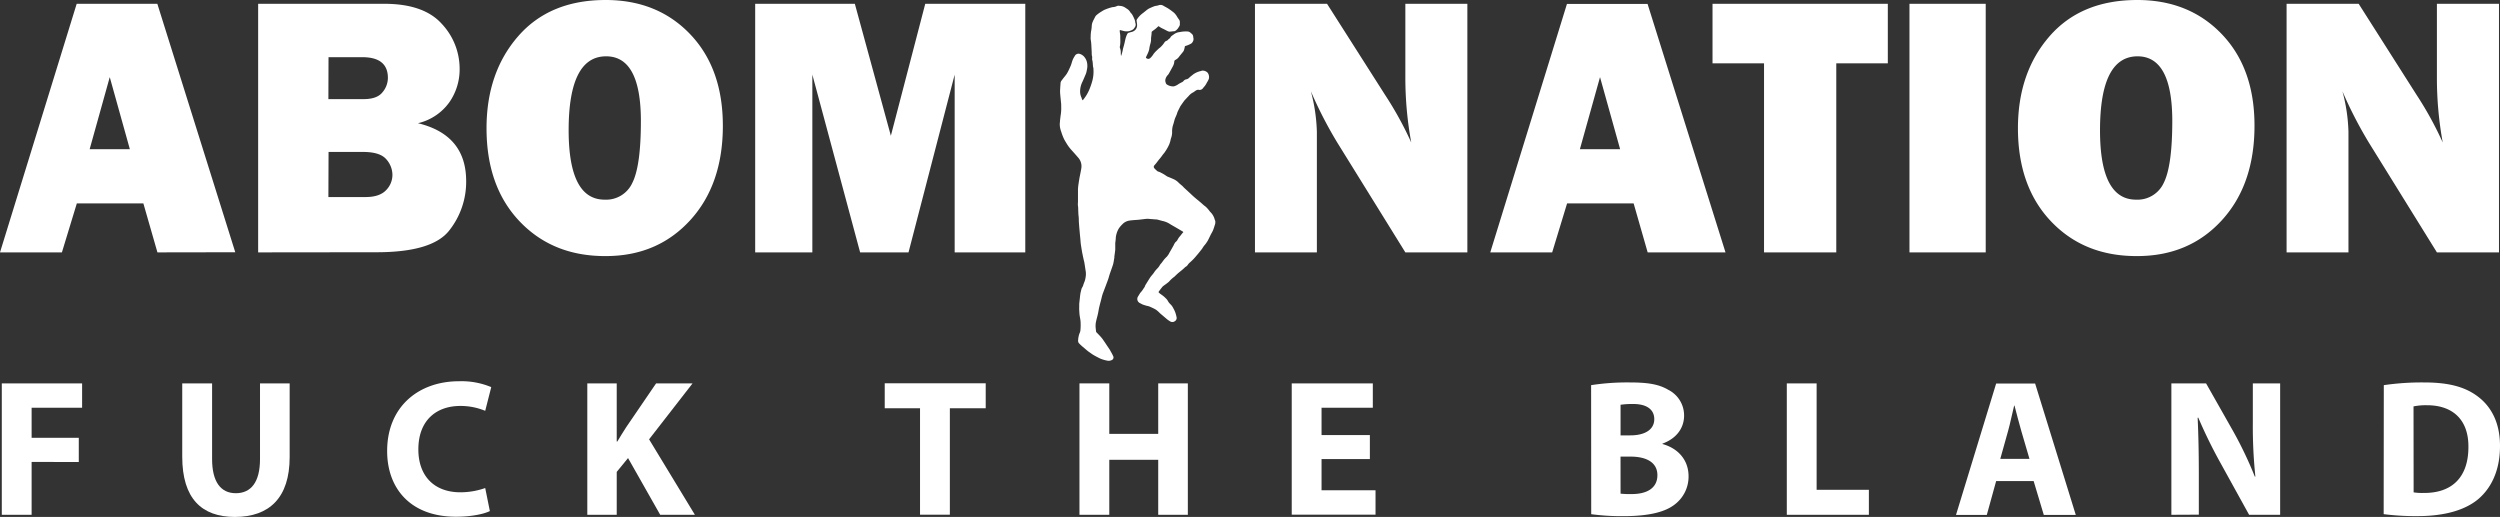
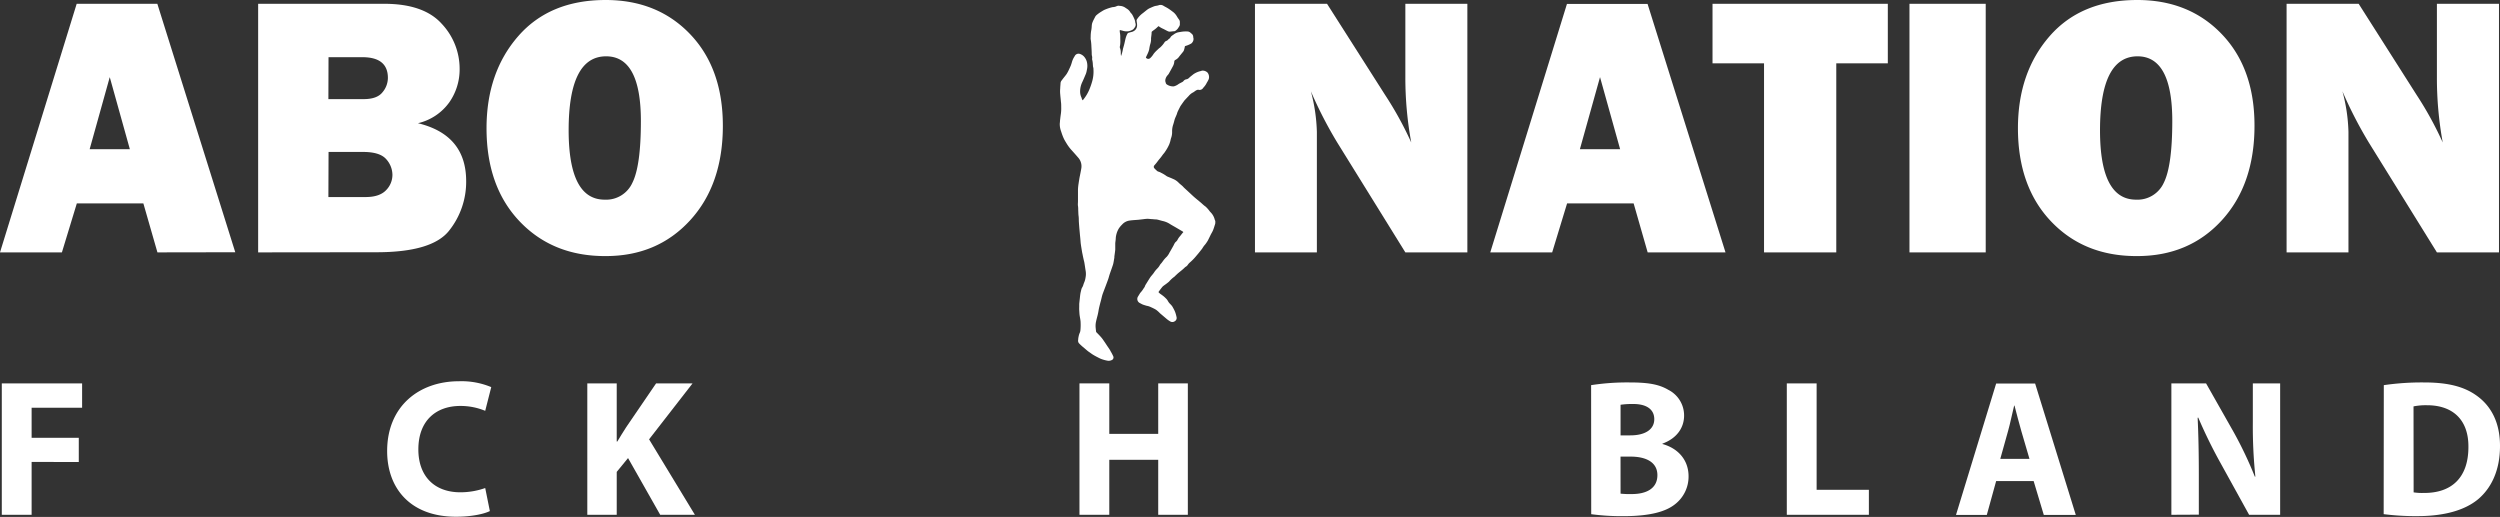
<svg xmlns="http://www.w3.org/2000/svg" viewBox="0 0 737.77 152.55">
  <rect x="0" y="0" width="737.77" height="152.55" fill="#333333" stroke="none" />
  <defs>
    <style>.cls-1{fill:#fff;}</style>
  </defs>
  <title>logo-text-website-hero-white</title>
  <g id="Layer_1" data-name="Layer 1">
    <path class="cls-1" d="M119.73,167l-4.15-14.45H95.94L91.54,167H73.27L95.9,93.64h23.8l23,73.32Zm-20-30.46h11.86l-5.93-21.26Z" transform="translate(-73.27 -92.52)" />
    <path class="cls-1" d="M149.45,167V93.64h37.22q11.6,0,16.92,5.86a19.35,19.35,0,0,1,5.32,13.37,16.92,16.92,0,0,1-3.09,9.91,15.77,15.77,0,0,1-9.21,6.1q14.22,3.44,14.23,17.08a23.08,23.08,0,0,1-5,14.58q-5,6.42-21.46,6.42Zm20.73-45.23H180.6c2.61,0,4.46-.66,5.53-2a6.61,6.61,0,0,0,1.61-4.25q0-6.12-7.52-6.12h-10Zm0,28.9h11c2.72,0,4.71-.67,6-2a6.45,6.45,0,0,0,1.9-4.54,7,7,0,0,0-1.85-4.65c-1.24-1.41-3.5-2.12-6.8-2.12h-10.2Z" transform="translate(-73.27 -92.52)" />
    <path class="cls-1" d="M251.82,168.09q-15.47,0-25.22-10.26t-9.75-27.45q0-16.44,9.32-27.15T252,92.52q15.3,0,24.94,10.09t9.65,27q0,17.44-9.73,28T251.82,168.09Zm-.11-16.65a8.5,8.5,0,0,0,8.19-5q2.5-5,2.5-18.18,0-19.12-10.26-19.12-11.05,0-11.06,21.8Q241.08,151.45,251.71,151.44Z" transform="translate(-73.27 -92.52)" />
-     <path class="cls-1" d="M375.84,93.64V167H355V114.54L341.38,167H327.1L313,114.54V167H296.13V93.64h29.41l10.63,38.94,10.15-38.94Z" transform="translate(-73.27 -92.52)" />
    <path class="cls-1" d="M506.3,167H488l-20.08-32.39a123.74,123.74,0,0,1-7.8-15.15,51.14,51.14,0,0,1,1.77,12V167H443.62V93.64h21.27L482,120.5a103,103,0,0,1,7.74,14.07A106.22,106.22,0,0,1,488,115.34V93.64H506.3Z" transform="translate(-73.27 -92.52)" />
    <path class="cls-1" d="M559.51,167l-4.14-14.45H535.73L531.33,167H513.06l22.63-73.32h23.79l23,73.32Zm-20-30.46h11.87l-5.93-21.26Z" transform="translate(-73.27 -92.52)" />
    <path class="cls-1" d="M615.17,111.21V167H593.85V111.21h-15.2V93.64h51.73v17.57Z" transform="translate(-73.27 -92.52)" />
    <path class="cls-1" d="M659.27,93.64V167h-22.5V93.64Z" transform="translate(-73.27 -92.52)" />
    <path class="cls-1" d="M703.74,168.09q-15.47,0-25.21-10.26t-9.75-27.45q0-16.44,9.32-27.15T704,92.52q15.3,0,24.95,10.09t9.64,27q0,17.44-9.72,28T703.74,168.09Zm-.1-16.65a8.52,8.52,0,0,0,8.19-5q2.49-5,2.5-18.18,0-19.12-10.26-19.12Q693,109.17,693,131,693,151.45,703.64,151.44Z" transform="translate(-73.27 -92.52)" />
    <path class="cls-1" d="M810.74,167H792.42l-20.08-32.39a125.16,125.16,0,0,1-7.8-15.15,50.7,50.7,0,0,1,1.78,12V167H748.06V93.64h21.27l17.08,26.86a102.86,102.86,0,0,1,7.73,14.07,106.22,106.22,0,0,1-1.72-19.23V93.64h18.32Z" transform="translate(-73.27 -92.52)" />
  </g>
  <g id="Layer_2" data-name="Layer 2">
    <path class="cls-1" d="M392.77,122.13c.14-.16.25-.28.34-.4a12.11,12.11,0,0,0,1.57-2.64,20.45,20.45,0,0,0,.86-2.42,10.4,10.4,0,0,0,.42-3.6c0-.23,0-.46-.08-.69s-.07-.52-.1-.79a6.38,6.38,0,0,0-.21-1.5.82.82,0,0,1,0-.31,2.06,2.06,0,0,0-.07-.82,3.56,3.56,0,0,1-.05-.47c0-.77-.06-1.54-.1-2.31a14.1,14.1,0,0,0-.21-2.05,2.9,2.9,0,0,1,0-.66,9.85,9.85,0,0,1,.2-2.17,9.7,9.7,0,0,0,.11-1.07,4.38,4.38,0,0,1,.12-.82,6.53,6.53,0,0,1,.42-1c.14-.3.31-.59.46-.9a1.83,1.83,0,0,1,.42-.54,11,11,0,0,1,1.6-1.13,5.37,5.37,0,0,1,1-.53,13.52,13.52,0,0,1,1.86-.62,1.16,1.16,0,0,1,.31-.07,2.86,2.86,0,0,0,1.19-.29,1.38,1.38,0,0,1,.94-.06l.21,0a3.18,3.18,0,0,1,1.51.61l.45.29a2.88,2.88,0,0,1,.92,1c.08.13.21.23.31.36a2.34,2.34,0,0,1,.29.41c.16.31.33.62.46.94a3.64,3.64,0,0,1,.37,1.2,1.3,1.3,0,0,0,.08.34,1.34,1.34,0,0,1-.2,1.15c-.09.12-.17.25-.26.36a1.18,1.18,0,0,1-.32.31,4,4,0,0,1-1.19.48,3.82,3.82,0,0,1-1.81-.13c-.28-.08-.55-.14-.85-.21a2.48,2.48,0,0,0,0,.67,6.63,6.63,0,0,1,.13,1.54c0,.57.05,1.14,0,1.71a5,5,0,0,1-.12.94.81.81,0,0,0,.05.49,3.68,3.68,0,0,1,.22,1.31c0,.33,0,.67.09,1a11.59,11.59,0,0,0,.54-2,2.47,2.47,0,0,1,.11-.43c.11-.4.23-.81.33-1.22.14-.61.26-1.22.43-1.82a7.49,7.49,0,0,1,.41-1,.72.72,0,0,1,.53-.42L407,102a2.35,2.35,0,0,0,1.27-.62,2,2,0,0,0,.56-1.57c0-.4-.11-.79-.14-1.19a.59.59,0,0,1,.08-.35,7,7,0,0,1,1.55-1.71c.57-.42,1.11-.9,1.69-1.32a5.2,5.2,0,0,1,.88-.45q.48-.22,1-.42a3.89,3.89,0,0,1,.49-.12,5.57,5.57,0,0,0,.71-.14,1.61,1.61,0,0,1,1.52.11c.44.28.93.5,1.37.78s1.13.78,1.67,1.21a4.82,4.82,0,0,1,1,1.26c.16.26.33.52.52.77a1.31,1.31,0,0,1,.29.85,4.34,4.34,0,0,0,0,.51,1.25,1.25,0,0,1-.23.77,1.64,1.64,0,0,0-.14.22,2.9,2.9,0,0,1-.92,1,.8.8,0,0,1-.38.15c-.46,0-.92.11-1.38.12a1.44,1.44,0,0,1-.6-.18c-.43-.2-.84-.44-1.27-.65a6,6,0,0,1-1.16-.65,2.15,2.15,0,0,0-.26-.14,9.18,9.18,0,0,1-1.6,1.34l-.24.2a.36.36,0,0,0-.16.32c0,.55-.11,1.09-.16,1.64a3.31,3.31,0,0,0,0,.44,4.74,4.74,0,0,1-.25,1.4,10.92,10.92,0,0,0-.3,1.49,5.81,5.81,0,0,1-.39,1.13c-.12.29-.26.56-.39.83a1.55,1.55,0,0,1-.14.29.23.23,0,0,0,.06.33.83.83,0,0,0,1.17,0,5.47,5.47,0,0,0,1-1.24,7.31,7.31,0,0,1,.74-.83c.23-.23.48-.45.71-.67a1,1,0,0,1,.19-.17,3.67,3.67,0,0,0,.59-.51,6.64,6.64,0,0,0,.95-1.18,1.17,1.17,0,0,1,.62-.48,1.06,1.06,0,0,0,.45-.33c.16-.18.39-.29.55-.47s.24-.4.41-.56a6.14,6.14,0,0,1,.64-.46,3.51,3.51,0,0,1,1.22-.65c.32-.08.64-.12,1-.18a8.06,8.06,0,0,1,1.9-.11,1.38,1.38,0,0,1,.92.38,1.64,1.64,0,0,0,.24.21,1.26,1.26,0,0,1,.55.92,1.25,1.25,0,0,0,0,.19,1.6,1.6,0,0,1-.27,1.53,1.09,1.09,0,0,1-.38.36,7.3,7.3,0,0,1-1.55.66c-.26.07-.25.07-.3.36a7.53,7.53,0,0,1-.29,1.06,2.7,2.7,0,0,1-.43.59c-.36.46-.74.89-1.08,1.36a3.09,3.09,0,0,1-1,.79.56.56,0,0,0-.29.48,3.25,3.25,0,0,1-.37,1.3c-.4.75-.81,1.49-1.22,2.22a2.61,2.61,0,0,1-.34.46,2.65,2.65,0,0,0-.71,1.39,1.34,1.34,0,0,0,0,.4c0,.19.11.37.14.55a.76.76,0,0,0,.36.46,3.3,3.3,0,0,0,1.93.53,1.58,1.58,0,0,0,.36-.09,4,4,0,0,0,1.1-.59c.37-.24.78-.42,1.16-.63a1.13,1.13,0,0,0,.29-.24,1.35,1.35,0,0,1,.87-.54,1.32,1.32,0,0,0,.7-.34c.17-.16.34-.32.52-.47l.84-.67a6.11,6.11,0,0,1,2.19-.95,2.64,2.64,0,0,1,.4-.12,2,2,0,0,1,1.63.62,2.16,2.16,0,0,1,.33,1.86c-.11.26-.25.51-.39.77a6.15,6.15,0,0,0-.37.66,5.31,5.31,0,0,1-.74,1c-.05.08-.13.14-.18.22a1.23,1.23,0,0,1-1.34.52.91.91,0,0,0-.56.1c-.44.19-.76.56-1.2.75a4.21,4.21,0,0,0-1.17,1c-.39.39-.76.8-1.14,1.2a2.13,2.13,0,0,0-.18.22c-.32.44-.64.89-.95,1.34a3.5,3.5,0,0,0-.29.49c-.24.47-.48.94-.7,1.42-.1.23-.15.49-.24.72s-.29.68-.43,1c-.06.16-.13.31-.18.48-.15.52-.27,1.06-.45,1.58a6.2,6.2,0,0,0-.31,2.09,5,5,0,0,1-.33,1.92,6.63,6.63,0,0,0-.18.77c-.1.34-.21.69-.33,1a12.89,12.89,0,0,1-1.28,2.26c-.2.34-.51.62-.73.95a12.89,12.89,0,0,1-.85,1.1c-.34.39-.63.82-.95,1.22l-.58.68a.63.63,0,0,0,0,.88,10.31,10.31,0,0,0,.75.73,1,1,0,0,0,.37.23,3.74,3.74,0,0,1,.9.38,10.41,10.41,0,0,1,1.57.95,1.87,1.87,0,0,0,.4.2c.49.21,1,.4,1.49.63a4.85,4.85,0,0,1,1.64,1.09c.3.32.65.58,1,.88s.43.44.65.65l1.82,1.68c.41.38.81.77,1.23,1.13.59.51,1.2,1,1.8,1.5.32.27.63.57.95.84s.37.28.55.42a9.07,9.07,0,0,1,1.23,1.4c.12.14.25.27.37.4a4.71,4.71,0,0,1,1.06,1.92c0,.1.07.2.11.3a1.22,1.22,0,0,1,.08.68c0,.15,0,.31-.05.44-.19.6-.36,1.19-.59,1.77s-.48.91-.71,1.38-.53,1.1-.81,1.65a7.71,7.71,0,0,1-.49.77,5.71,5.71,0,0,1-.65.82,9.68,9.68,0,0,0-.54.82c-.21.29-.44.56-.66.85l-.55.68-.5.59a15.64,15.64,0,0,1-2.05,2.1,3.51,3.51,0,0,0-.55.66,1.77,1.77,0,0,1-.53.49,1.49,1.49,0,0,0-.35.27c-.59.59-1.26,1.09-1.9,1.62-.33.28-.64.59-.95.88a1.19,1.19,0,0,1-.23.22,8.77,8.77,0,0,0-1.55,1.43c-.27.23-.54.44-.82.65s-.6.42-.89.65a2.43,2.43,0,0,0-.41.44c-.26.32-.51.65-.76,1-.08.1-.15.22-.23.34a3,3,0,0,0,.74.65c.3.22.6.43.88.67s.46.43.69.65a3.48,3.48,0,0,1,.56.8,3.76,3.76,0,0,0,.52.67,6.57,6.57,0,0,1,.62.68,9.5,9.5,0,0,1,.5.88,6.8,6.8,0,0,1,.44.95,10.16,10.16,0,0,1,.41,1.53,1.1,1.1,0,0,1-.56,1.13,1.2,1.2,0,0,1-1.32.05,7.42,7.42,0,0,1-1.21-.87l-1.71-1.45c-.19-.16-.35-.35-.53-.51a7.25,7.25,0,0,0-.75-.62c-.4-.25-.82-.44-1.24-.65a1.67,1.67,0,0,1-.2-.08,4.37,4.37,0,0,0-1.32-.44c-.32-.09-.65-.19-1-.31s-.69-.33-1-.49a1.34,1.34,0,0,1-.58-1.89l.61-1a.41.41,0,0,1,.07-.11,7.32,7.32,0,0,0,1-1.33,2.33,2.33,0,0,0,.47-.86.54.54,0,0,1,.05-.11c.48-.76.94-1.53,1.43-2.28.25-.37.57-.7.85-1.06s.35-.51.53-.75a7.92,7.92,0,0,1,.6-.7,4.56,4.56,0,0,0,.9-1.18,2.84,2.84,0,0,1,.42-.51l.49-.66a7.66,7.66,0,0,1,1.07-1.21,5.08,5.08,0,0,0,.82-1.23c.39-.66.76-1.32,1.14-2,.12-.21.21-.44.33-.65a1.91,1.91,0,0,1,.37-.51,1.89,1.89,0,0,0,.59-.73,4.76,4.76,0,0,1,.71-1l.63-.8.33-.38c-.08-.07-.15-.14-.22-.19l-1.94-1.14c-.65-.38-1.31-.73-1.94-1.14a6.42,6.42,0,0,0-2-.8c-.46-.11-.92-.25-1.38-.37a4.64,4.64,0,0,0-.65-.11c-.27,0-.55,0-.82-.06-.55,0-1.1-.1-1.64-.11a11.57,11.57,0,0,0-1.17.11c-.53.06-1.05.13-1.58.18-.82.07-1.64.1-2.46.22a3.62,3.62,0,0,0-2.28,1.19,7,7,0,0,0-1,1.21,6.61,6.61,0,0,0-.87,2.77c0,.52-.12,1.05-.15,1.57,0,.32,0,.64,0,1s0,.58,0,.86c-.07.68-.17,1.36-.26,2,0,.22,0,.45-.06.66-.07.44-.14.88-.23,1.31a5.61,5.61,0,0,1-.23.8c-.28.83-.59,1.67-.87,2.51-.16.47-.28,1-.43,1.42s-.36,1-.54,1.46c-.32.88-.67,1.76-1,2.65s-.42,1.53-.63,2.29-.33,1.25-.48,1.87-.2,1.08-.31,1.62c-.05.26-.11.52-.17.77-.17.66-.35,1.31-.49,2a5.79,5.79,0,0,0-.06,1.86c0,.26.07.52.08.79a.58.58,0,0,0,.19.44c.45.45.89.9,1.31,1.38s.64.84.94,1.27.6.9.9,1.35.72,1,1,1.58a12.44,12.44,0,0,1,.71,1.35.85.85,0,0,1-.47,1.23,2,2,0,0,1-1.3.13,9.23,9.23,0,0,1-1.23-.31,6.09,6.09,0,0,1-1-.39c-.58-.29-1.17-.59-1.73-.92s-.79-.53-1.18-.8c-.2-.14-.41-.27-.59-.42-.46-.38-.9-.77-1.35-1.15a3.5,3.5,0,0,1-.3-.24c-.31-.29-.64-.58-.93-.9a1.16,1.16,0,0,1-.23-1c0-.33.06-.67.13-1a5.45,5.45,0,0,1,.3-1,2.34,2.34,0,0,0,.23-.82,15.83,15.83,0,0,0,.06-2.18c0-.8-.21-1.57-.31-2.36-.05-.46-.07-.92-.1-1.38s0-.76,0-1.14,0-.49,0-.73c.05-.52.11-1.05.17-1.57s.09-.91.16-1.36.15-.7.22-1c0-.13.06-.27.1-.4a1.94,1.94,0,0,1,.2-.49,2.92,2.92,0,0,0,.38-.87,7.15,7.15,0,0,1,.29-.77,5.76,5.76,0,0,0,.34-1.28,5.67,5.67,0,0,0,0-2.21c-.12-.73-.21-1.46-.34-2.19-.05-.32-.15-.64-.23-1-.11-.51-.22-1-.32-1.55-.06-.24-.11-.49-.15-.74-.12-.74-.25-1.48-.35-2.22-.07-.5-.09-1-.14-1.52s-.13-1.3-.19-2-.1-1.05-.14-1.57-.08-1-.11-1.52,0-1.1-.08-1.65-.07-1.18-.11-1.77c0-.41,0-.82-.07-1.23s0-.93,0-1.39,0-.8,0-1.21c0-.77,0-1.54,0-2.31a16.05,16.05,0,0,1,.18-1.7c.07-.52.16-1,.24-1.54.05-.27.1-.54.16-.81.13-.66.27-1.32.38-2a3.8,3.8,0,0,0-.93-3.33c-.65-.76-1.32-1.51-2-2.26a12.77,12.77,0,0,1-1.36-1.83c-.29-.48-.59-.95-.83-1.45a14.93,14.93,0,0,1-.58-1.44c-.1-.28-.18-.57-.28-.84a6.18,6.18,0,0,1-.35-1.8,4,4,0,0,1,.05-.85c0-.37.06-.74.1-1.11s.11-.9.18-1.35a12.06,12.06,0,0,0,.09-2c0-.48,0-1-.07-1.43-.06-.76-.16-1.53-.22-2.3a8.72,8.72,0,0,1,0-1.77c0-.47.07-.94.09-1.42a1.42,1.42,0,0,1,.34-.9c.13-.15.24-.32.36-.48.36-.47.75-.91,1.09-1.4a9.58,9.58,0,0,0,.66-1.22c.21-.43.4-.86.59-1.3.1-.26.18-.54.27-.81a6,6,0,0,1,.79-1.82c.06-.08.09-.17.14-.25a1.26,1.26,0,0,1,1.5-.53,2.87,2.87,0,0,1,1.38,1,4,4,0,0,1,.61,1.18,4.88,4.88,0,0,1,.07,2.4c-.06.31-.11.63-.2.93a5.1,5.1,0,0,1-.28.74c-.29.69-.58,1.38-.9,2.06a6.42,6.42,0,0,0-.64,2.66,4.13,4.13,0,0,0,.45,2C392.52,121.74,392.63,121.9,392.77,122.13Z" transform="translate(-73.27 -92.52)" />
    <path class="cls-1" d="M73.8,205.66H97.5v7.19H82.6v8.86H96.52v7.14H82.6v15.59H73.8Z" transform="translate(-73.27 -92.52)" />
-     <path class="cls-1" d="M135.86,205.66V228c0,6.68,2.53,10.07,7,10.07S150,234.83,150,228V205.66h8.75v21.75c0,12-6,17.66-16.17,17.66-9.78,0-15.53-5.41-15.53-17.78V205.66Z" transform="translate(-73.27 -92.52)" />
    <path class="cls-1" d="M217.83,243.34c-1.61.81-5.23,1.67-10,1.67-13.41,0-20.31-8.34-20.31-19.38,0-13.24,9.44-20.6,21.17-20.6a22.74,22.74,0,0,1,9.55,1.73l-1.78,7a18.94,18.94,0,0,0-7.37-1.44c-7,0-12.36,4.2-12.36,12.83,0,7.76,4.6,12.65,12.42,12.65a22,22,0,0,0,7.31-1.26Z" transform="translate(-73.27 -92.52)" />
    <path class="cls-1" d="M246.59,205.66h8.68v17.15h.18c.86-1.5,1.78-2.88,2.64-4.26l8.8-12.89h10.76l-12.83,16.51,13.52,22.27H268.1l-9.49-16.74-3.34,4.08v12.66h-8.68Z" transform="translate(-73.27 -92.52)" />
-     <path class="cls-1" d="M344.78,213H334.36v-7.37h29.8V213H353.58v31.41h-8.8Z" transform="translate(-73.27 -92.52)" />
    <path class="cls-1" d="M400.63,205.66v14.9h14.44v-14.9h8.74v38.78h-8.74V228.21H400.63v16.23h-8.8V205.66Z" transform="translate(-73.27 -92.52)" />
-     <path class="cls-1" d="M477.53,228H463.27v9.21H479.2v7.19H454.47V205.66H478.4v7.19H463.27v8.06h14.26Z" transform="translate(-73.27 -92.52)" />
    <path class="cls-1" d="M542.82,206.18a70,70,0,0,1,11.33-.8c5.35,0,8.63.51,11.45,2.18a8.46,8.46,0,0,1,4.66,7.6c0,3.45-2,6.67-6.39,8.28v.11c4.43,1.21,7.71,4.55,7.71,9.55a10.33,10.33,0,0,1-4,8.23c-2.81,2.24-7.53,3.51-15.24,3.51a67.36,67.36,0,0,1-9.49-.58ZM551.51,221h2.87c4.6,0,7.08-1.89,7.08-4.77s-2.25-4.49-6.21-4.49a24.52,24.52,0,0,0-3.74.23Zm0,17.2a26.4,26.4,0,0,0,3.39.12c4,0,7.48-1.5,7.48-5.58,0-3.91-3.51-5.47-7.88-5.47h-3Z" transform="translate(-73.27 -92.52)" />
    <path class="cls-1" d="M600.57,205.66h8.8v31.41h15.42v7.37H600.57Z" transform="translate(-73.27 -92.52)" />
    <path class="cls-1" d="M662.35,234.48l-2.76,10H650.5l11.85-38.78h11.5l12,38.78h-9.44l-3-10Zm9.83-6.55-2.41-8.23c-.69-2.3-1.38-5.18-2-7.48h-.11c-.58,2.3-1.15,5.24-1.79,7.48l-2.3,8.23Z" transform="translate(-73.27 -92.52)" />
    <path class="cls-1" d="M714.06,244.44V205.66H724.3l8.05,14.21a113.87,113.87,0,0,1,6.33,13.29h.17A142.67,142.67,0,0,1,738.1,217V205.66h8.06v38.78H737l-8.28-15a145,145,0,0,1-6.73-13.69l-.18.06c.24,5.12.35,10.58.35,16.91v11.68Z" transform="translate(-73.27 -92.52)" />
    <path class="cls-1" d="M776.75,206.18a78.11,78.11,0,0,1,11.85-.8c7.37,0,12.14,1.32,15.88,4.14,4,3,6.56,7.76,6.56,14.61,0,7.42-2.71,12.54-6.44,15.7-4.09,3.4-10.3,5-17.89,5a75.44,75.44,0,0,1-10-.58Zm8.8,31.64a16.41,16.41,0,0,0,3.05.17c7.94.06,13.12-4.31,13.12-13.57.06-8.06-4.66-12.31-12.2-12.31a18.57,18.57,0,0,0-4,.34Z" transform="translate(-73.27 -92.52)" />
  </g>
</svg>